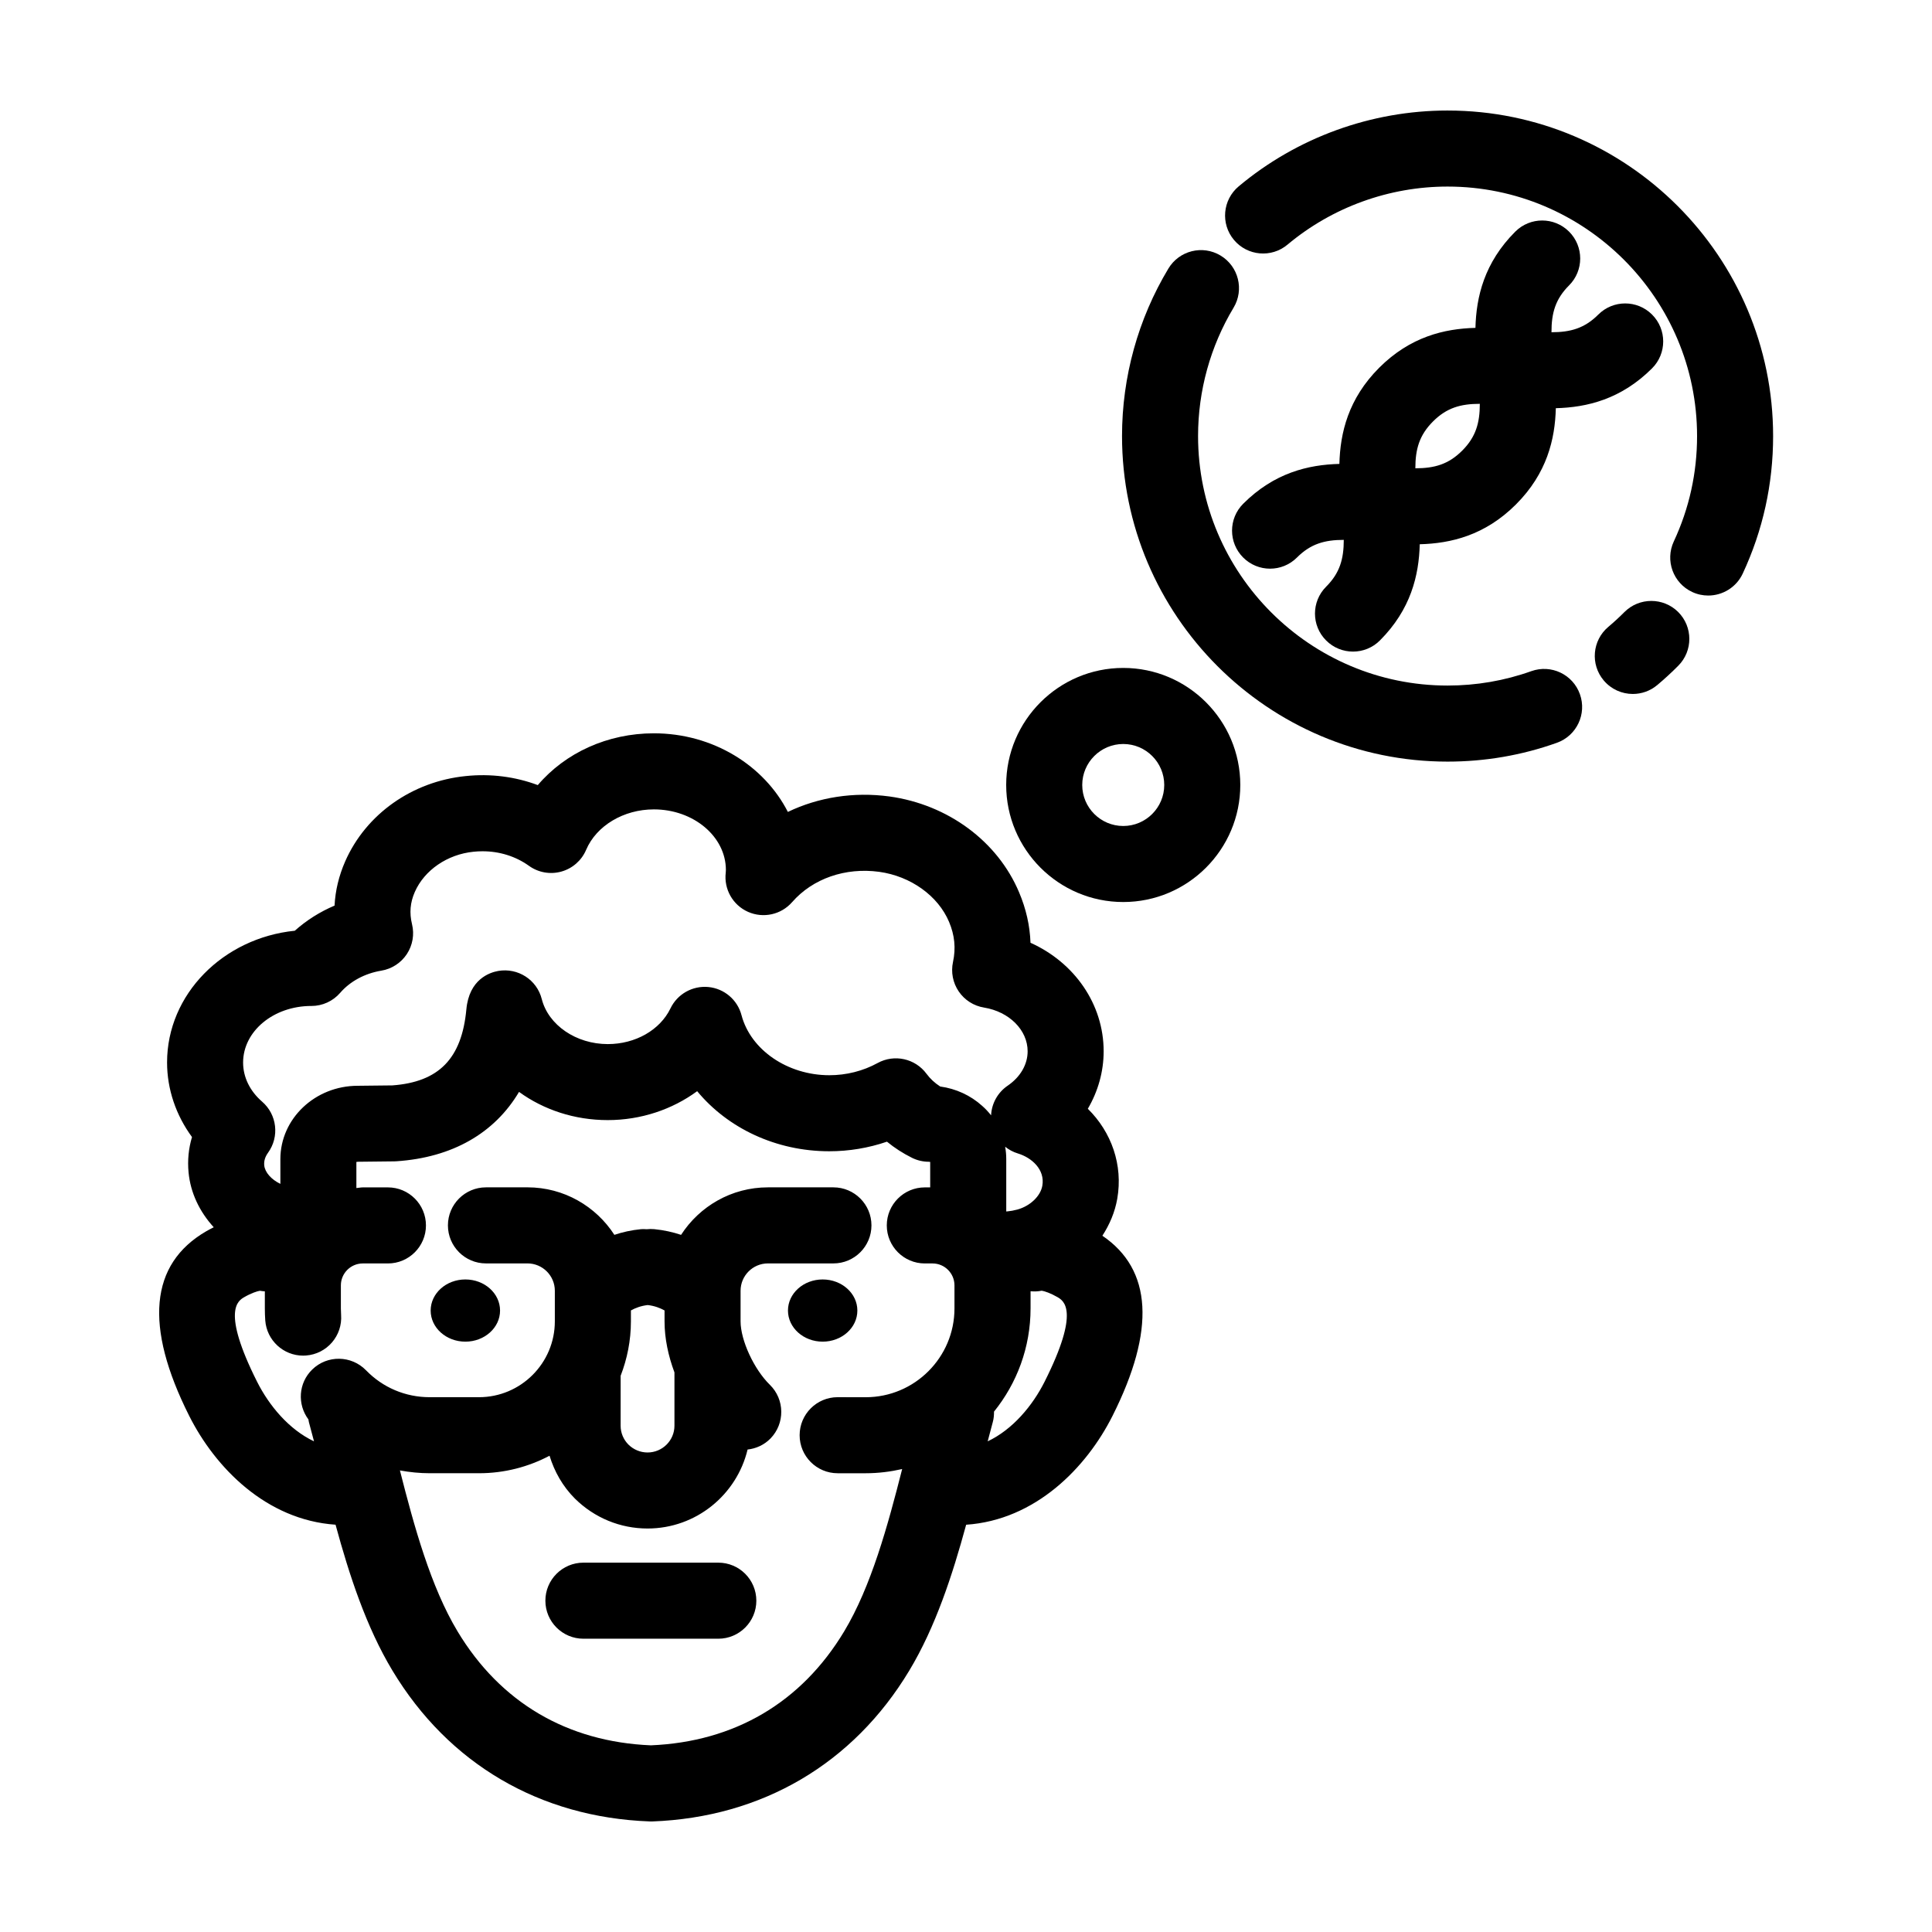
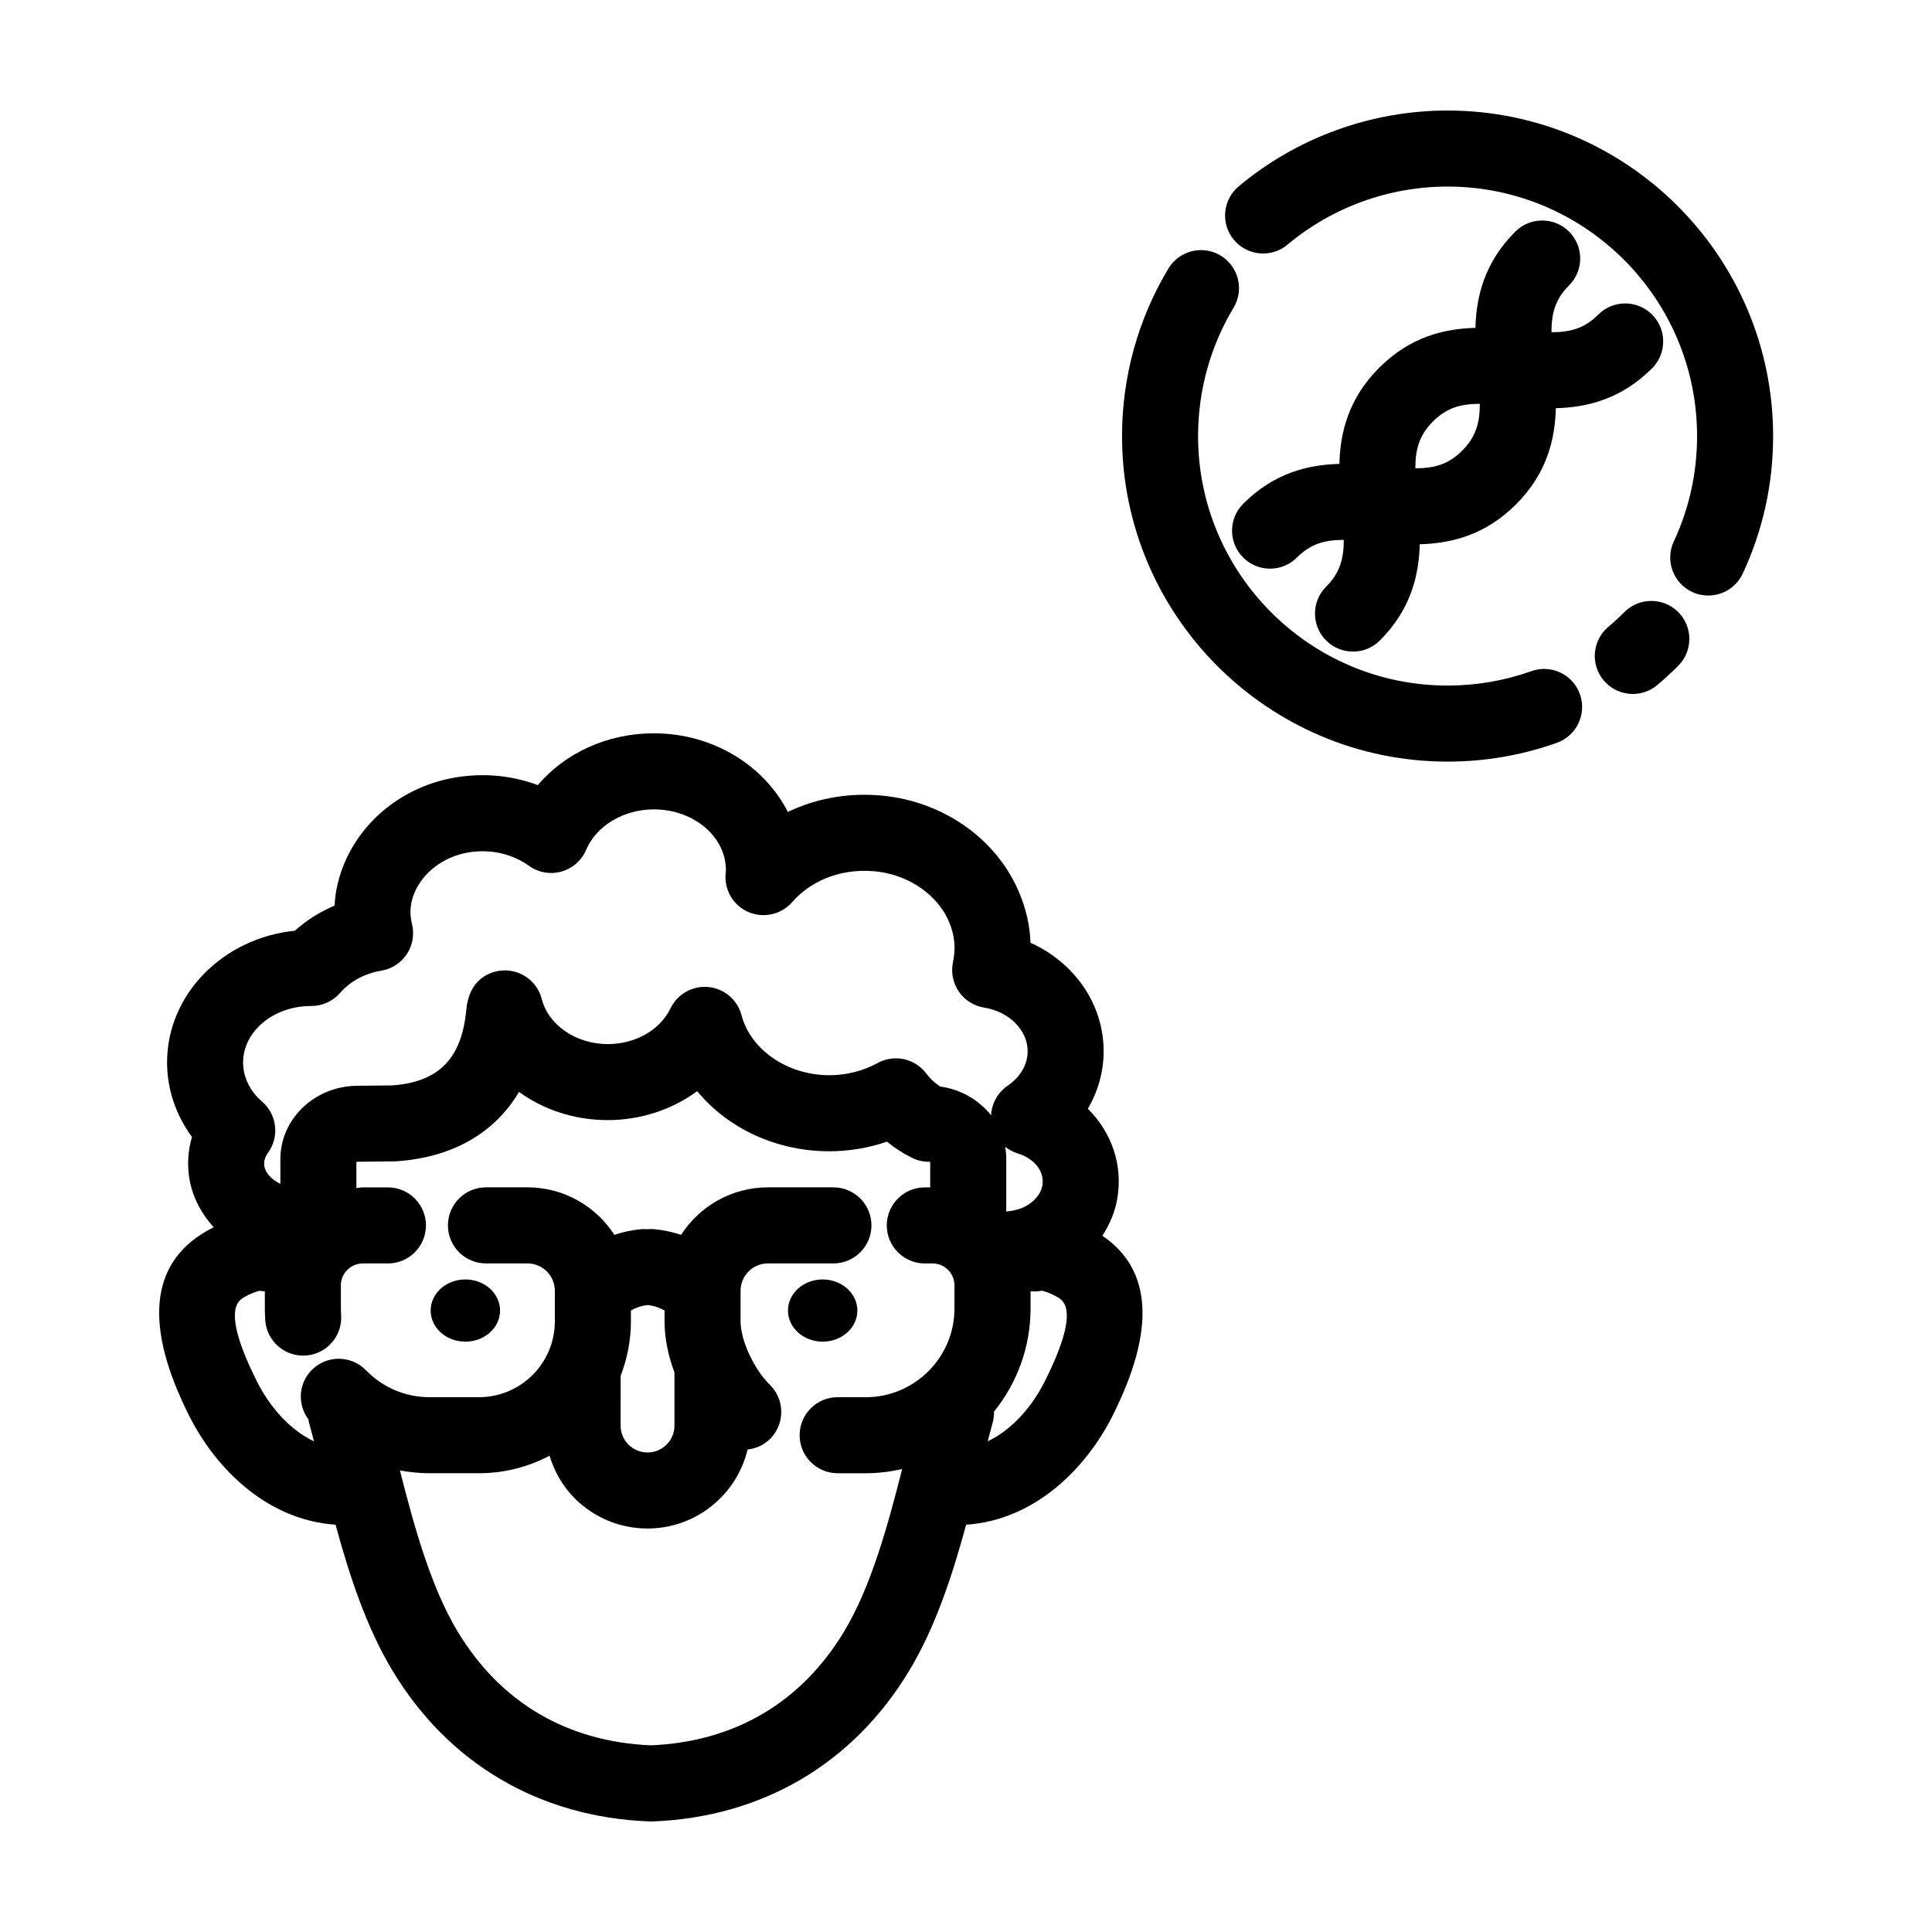
<svg xmlns="http://www.w3.org/2000/svg" fill="#000000" width="800px" height="800px" version="1.1" viewBox="144 144 512 512">
  <g>
-     <path d="m441.67 321.01c-17.105 0-31.02 13.914-31.02 31.016 0 17.109 13.914 31.02 31.02 31.02s31.02-13.914 31.02-31.02c0-17.102-13.91-31.016-31.02-31.016zm0 41.887c-5.992 0-10.867-4.875-10.867-10.867 0-5.984 4.875-10.863 10.867-10.863 5.992 0 10.867 4.875 10.867 10.863s-4.871 10.867-10.867 10.867z" />
    <path d="m527.62 173.29c-20.211 0-39.871 7.141-55.355 20.098-4.266 3.57-4.832 9.926-1.258 14.191 3.57 4.262 9.93 4.828 14.191 1.254 11.863-9.926 26.93-15.391 42.422-15.391 36.461 0 66.121 29.664 66.121 66.121 0 9.758-2.074 19.156-6.168 27.926-2.352 5.047-0.172 11.039 4.871 13.391 1.375 0.645 2.828 0.945 4.254 0.945 3.793 0 7.43-2.152 9.141-5.812 5.344-11.461 8.055-23.723 8.055-36.445-0.004-47.574-38.707-86.277-86.273-86.277z" />
    <path d="m574.47 306.22c-1.359 1.367-2.777 2.664-4.254 3.91-4.258 3.582-4.801 9.941-1.215 14.191 1.996 2.367 4.84 3.586 7.715 3.586 2.293 0 4.594-0.777 6.488-2.371 1.926-1.617 3.777-3.32 5.551-5.106 3.926-3.945 3.91-10.328-0.031-14.254-3.945-3.906-10.324-3.902-14.254 0.043z" />
    <path d="m549.82 321.86c-7.098 2.535-14.566 3.82-22.199 3.82-36.461 0-66.121-29.664-66.121-66.121 0-12.016 3.254-23.773 9.406-34.012 2.867-4.766 1.324-10.957-3.445-13.824-4.766-2.871-10.957-1.324-13.824 3.445-8.039 13.367-12.289 28.723-12.289 44.395 0 47.57 38.703 86.273 86.273 86.273 9.945 0 19.695-1.676 28.969-4.988 5.238-1.867 7.977-7.637 6.102-12.879-1.863-5.25-7.629-7.977-12.871-6.109z" />
    <path d="m559.82 219.63c3.934-3.934 3.934-10.316 0-14.246-3.934-3.934-10.312-3.934-14.254 0-8.219 8.223-10.348 17.281-10.559 25.504-8.219 0.211-17.277 2.344-25.496 10.555-8.219 8.223-10.348 17.281-10.559 25.496-8.223 0.211-17.281 2.348-25.496 10.566-3.934 3.934-3.934 10.312 0 14.246 1.965 1.969 4.543 2.953 7.125 2.953 2.578 0 5.16-0.984 7.125-2.953 3.633-3.633 7.336-4.676 12.41-4.68-0.004 5.074-1.047 8.781-4.68 12.41-3.934 3.934-3.934 10.316 0 14.246 1.969 1.969 4.543 2.953 7.125 2.953 2.578 0 5.16-0.984 7.129-2.953 8.219-8.223 10.348-17.281 10.559-25.496 8.223-0.211 17.281-2.336 25.504-10.559 8.219-8.223 10.348-17.277 10.559-25.496 8.223-0.211 17.281-2.348 25.504-10.566 3.934-3.934 3.934-10.316 0-14.246-3.934-3.934-10.316-3.934-14.246 0-3.633 3.633-7.34 4.68-12.41 4.684-0.012-5.078 1.031-8.785 4.66-12.418zm-28.328 43.797c-3.633 3.629-7.34 4.672-12.41 4.676 0.004-5.074 1.047-8.781 4.676-12.41 3.629-3.633 7.336-4.672 12.41-4.676-0.004 5.07-1.047 8.777-4.676 12.41z" />
    <path d="m276.52 491.31c0 4.551-4.117 8.242-9.195 8.242-5.078 0-9.195-3.691-9.195-8.242 0-4.551 4.117-8.242 9.195-8.242 5.078 0 9.195 3.691 9.195 8.242" />
    <path d="m436.14 471.48c1.934-2.984 3.332-6.277 3.945-9.801 1.566-8.957-1.527-17.664-7.801-23.844 2.715-4.625 4.195-9.859 4.195-15.234 0-12.516-7.758-23.531-19.387-28.758-0.16-4.527-1.168-8.996-3.019-13.359-5.688-13.531-18.848-23.262-34.363-25.414-9.488-1.281-18.824 0.215-26.918 4.098-6.277-12.297-19.836-20.832-35.512-20.832-12.277 0-23.469 5.164-30.758 13.723-5.992-2.242-12.516-3.078-19.086-2.394-14.199 1.426-26.441 10.078-31.953 22.598-1.676 3.828-2.621 7.75-2.82 11.73-3.883 1.648-7.453 3.894-10.535 6.66-19.008 1.93-33.852 16.848-33.852 34.902 0 7.082 2.348 13.984 6.606 19.773-0.906 3.019-1.219 6.176-0.91 9.371 0.508 5.41 2.926 10.445 6.672 14.535-0.742 0.371-1.438 0.746-2.023 1.082-14.914 8.676-16.43 25.113-4.5 48.863 6.926 13.789 20.445 27.633 38.805 28.883 3.641 13.387 8.141 27.137 15.074 38.656 14.855 24.695 39.047 38.895 68.121 39.977 0.113 0.012 0.234 0.012 0.355 0.012h0.012 0.004c0.121 0 0.242 0 0.363-0.004 29.07-1.082 53.258-15.277 68.113-39.977 6.934-11.523 11.43-25.27 15.074-38.656 18.359-1.25 31.883-15.094 38.805-28.883 11.426-22.738 10.492-38.758-2.707-47.707zm-15.91-13.254c-0.484 2.785-3.254 5.394-6.609 6.316-0.988 0.258-1.824 0.414-2.481 0.465-0.156 0.012-0.316 0.023-0.473 0.047v-13.898c0-1.102-0.102-2.195-0.293-3.266 0.984 0.797 2.125 1.41 3.387 1.793 3.644 1.105 7.219 4.25 6.469 8.543zm-193.7-47.633c2.926 0 5.703-1.27 7.617-3.477 2.648-3.062 6.523-5.148 10.902-5.879 2.766-0.457 5.215-2.047 6.762-4.383 1.543-2.336 2.047-5.215 1.379-7.934-0.73-3.008-0.492-5.734 0.746-8.555 2.543-5.773 8.629-9.957 15.559-10.645 0.801-0.086 1.598-0.125 2.394-0.125 4.484 0 8.781 1.34 12.293 3.859 2.488 1.789 5.644 2.348 8.59 1.523 2.941-0.82 5.356-2.938 6.555-5.754 2.731-6.414 9.949-10.727 17.957-10.727 10.52 0 19.086 7.211 19.086 16.062 0 0.238-0.012 0.465-0.039 0.691-0.523 4.387 1.867 8.605 5.906 10.402 4.039 1.789 8.777 0.754 11.684-2.574 5.461-6.246 14.098-9.25 23.074-8.035 8.348 1.152 15.617 6.359 18.523 13.281 1.484 3.508 1.824 6.984 1.039 10.609-0.586 2.699-0.035 5.527 1.516 7.809 1.559 2.289 3.981 3.836 6.711 4.277 6.695 1.094 11.551 5.969 11.551 11.586 0 3.5-1.926 6.82-5.285 9.113-2.648 1.797-4.254 4.731-4.402 7.859-0.699-0.891-1.48-1.734-2.344-2.492-3.09-2.801-6.969-4.574-11.141-5.148-1.438-0.926-2.664-2.066-3.617-3.356-2.992-4.066-8.535-5.297-12.965-2.867-3.856 2.117-8.277 3.234-12.797 3.234-11.059 0-20.848-6.695-23.277-15.914-1.074-4.082-4.578-7.055-8.781-7.461-4.191-0.395-8.207 1.848-10.039 5.652-2.777 5.754-9.301 9.473-16.621 9.473-8.379 0-15.738-5.023-17.496-11.945-1.301-5.117-6.316-8.332-11.527-7.441-2.297 0.406-7.715 2.211-8.453 10.184-1.211 13.02-7.262 19.242-19.613 20.148-1.844 0.02-9.219 0.102-9.176 0.102-11.305 0-20.5 8.715-20.5 19.434v6.559c-2.41-1.148-4.106-3.074-4.277-4.914-0.109-1.152 0.223-2.246 1.012-3.34 3.062-4.238 2.383-10.113-1.57-13.531-3.254-2.816-5.043-6.5-5.043-10.375 0.012-8.277 8.031-14.988 18.109-14.988zm141.18 165.75c-11.332 18.832-29.039 29.258-51.223 30.188-22.184-0.934-39.891-11.355-51.223-30.188-7.117-11.828-11.516-27.855-15.281-42.664 2.578 0.469 5.215 0.742 7.894 0.742h13.07c6.746 0 13.098-1.688 18.688-4.637 1.289 4.211 3.488 8.117 6.715 11.352 5.188 5.117 12.027 7.934 19.254 7.934 12.863 0 23.648-8.949 26.512-20.93 2.223-0.25 4.383-1.199 6.066-2.922 3.883-3.984 3.809-10.363-0.172-14.246-4.195-4.102-7.75-11.793-7.75-16.797v-8.113c0-3.996 3.25-7.246 7.246-7.246h17.359c5.562 0 10.078-4.516 10.078-10.078s-4.516-10.078-10.078-10.078h-17.359c-9.652 0-18.133 5.027-23.016 12.59-2.144-0.715-4.516-1.258-7.113-1.512-0.684-0.059-1.359-0.051-2.016 0.02-0.473-0.023-0.945-0.059-1.438-0.02-2.602 0.25-4.969 0.789-7.109 1.508-4.883-7.562-13.367-12.59-23.02-12.59l-11.012 0.004c-5.562 0-10.078 4.516-10.078 10.078s4.516 10.078 10.078 10.078h11.008c3.996 0 7.246 3.254 7.246 7.246v8.113c0 11.078-9.02 20.094-20.098 20.094h-13.07c-6.414 0-12.41-2.535-16.871-7.133-3.883-3.984-10.262-4.09-14.246-0.207-3.68 3.57-4.004 9.238-1.012 13.238 0.047 0.238 0.055 0.469 0.121 0.707 0.457 1.652 0.906 3.371 1.355 5.094-6.644-3.144-11.906-9.465-15.094-15.816-9.473-18.859-5.043-21.438-3.387-22.398 1.785-1.039 3.438-1.594 4.16-1.691 0.434 0.098 0.863 0.117 1.293 0.152v4.535c0 1.059 0.035 2.121 0.109 3.164 0.395 5.301 4.812 9.34 10.039 9.34 0.246 0 0.5-0.012 0.75-0.031 5.551-0.406 9.719-5.234 9.309-10.785-0.039-0.559-0.059-1.125-0.059-1.688v-6.117c0-3.203 2.606-5.809 5.809-5.809h6.66c5.562 0 10.078-4.516 10.078-10.078s-4.516-10.078-10.078-10.078h-6.66c-0.578 0-1.125 0.137-1.699 0.172v-6.918c0.109-0.023 0.262-0.047 0.453-0.047l9.566-0.105c0.191 0 0.395-0.012 0.586-0.023 14.836-0.988 26.023-7.461 32.5-18.383 6.508 4.727 14.695 7.473 23.508 7.473 8.777 0 17.09-2.805 23.699-7.664 8.113 9.812 20.895 15.922 35.016 15.922 5.231 0 10.402-0.867 15.281-2.539 2.019 1.656 4.254 3.094 6.637 4.277 1.391 0.691 2.922 1.047 4.473 1.047 0.141 0 0.258 0.016 0.348 0.039v6.75h-1.426c-5.562 0-10.078 4.516-10.078 10.078s4.516 10.078 10.078 10.078h2.051c3.203 0 5.809 2.609 5.809 5.809v6.117c0 12.973-10.555 23.527-23.531 23.527l-7.426-0.012c-5.562 0-10.078 4.516-10.078 10.078s4.516 10.078 10.078 10.078h7.438c3.32 0 6.543-0.406 9.656-1.113-3.789 14.906-8.199 31.102-15.375 43.035zm-59.238-67.734c1.734-4.488 2.727-9.344 2.727-14.434v-2.898c1.188-0.656 2.676-1.223 4.457-1.426 1.785 0.203 3.269 0.77 4.457 1.43v2.898c0 4.57 1.008 9.191 2.625 13.523v14.125c0 3.91-3.199 7.094-7.129 7.094-1.895 0-3.707-0.754-5.055-2.082-1.34-1.344-2.082-3.125-2.082-5.012l0.004-13.219zm112.37 1.535c-3.188 6.352-8.445 12.68-15.094 15.824 0.449-1.723 0.898-3.445 1.355-5.106 0.258-0.926 0.328-1.855 0.324-2.769 6.047-7.496 9.684-17.008 9.684-27.363v-4.535c0.973 0.082 1.965 0.066 2.957-0.145 0.727 0.102 2.371 0.656 4.152 1.688 1.672 0.973 6.098 3.551-3.379 22.406z" />
    <path d="m371.21 491.31c0 4.551-4.117 8.242-9.195 8.242s-9.195-3.691-9.195-8.242c0-4.551 4.117-8.242 9.195-8.242s9.195 3.691 9.195 8.242" />
-     <path d="m334.36 558.12h-35.75c-5.562 0-10.078 4.516-10.078 10.078s4.516 10.078 10.078 10.078h35.75c5.562 0 10.078-4.516 10.078-10.078-0.004-5.566-4.512-10.078-10.078-10.078z" />
  </g>
</svg>